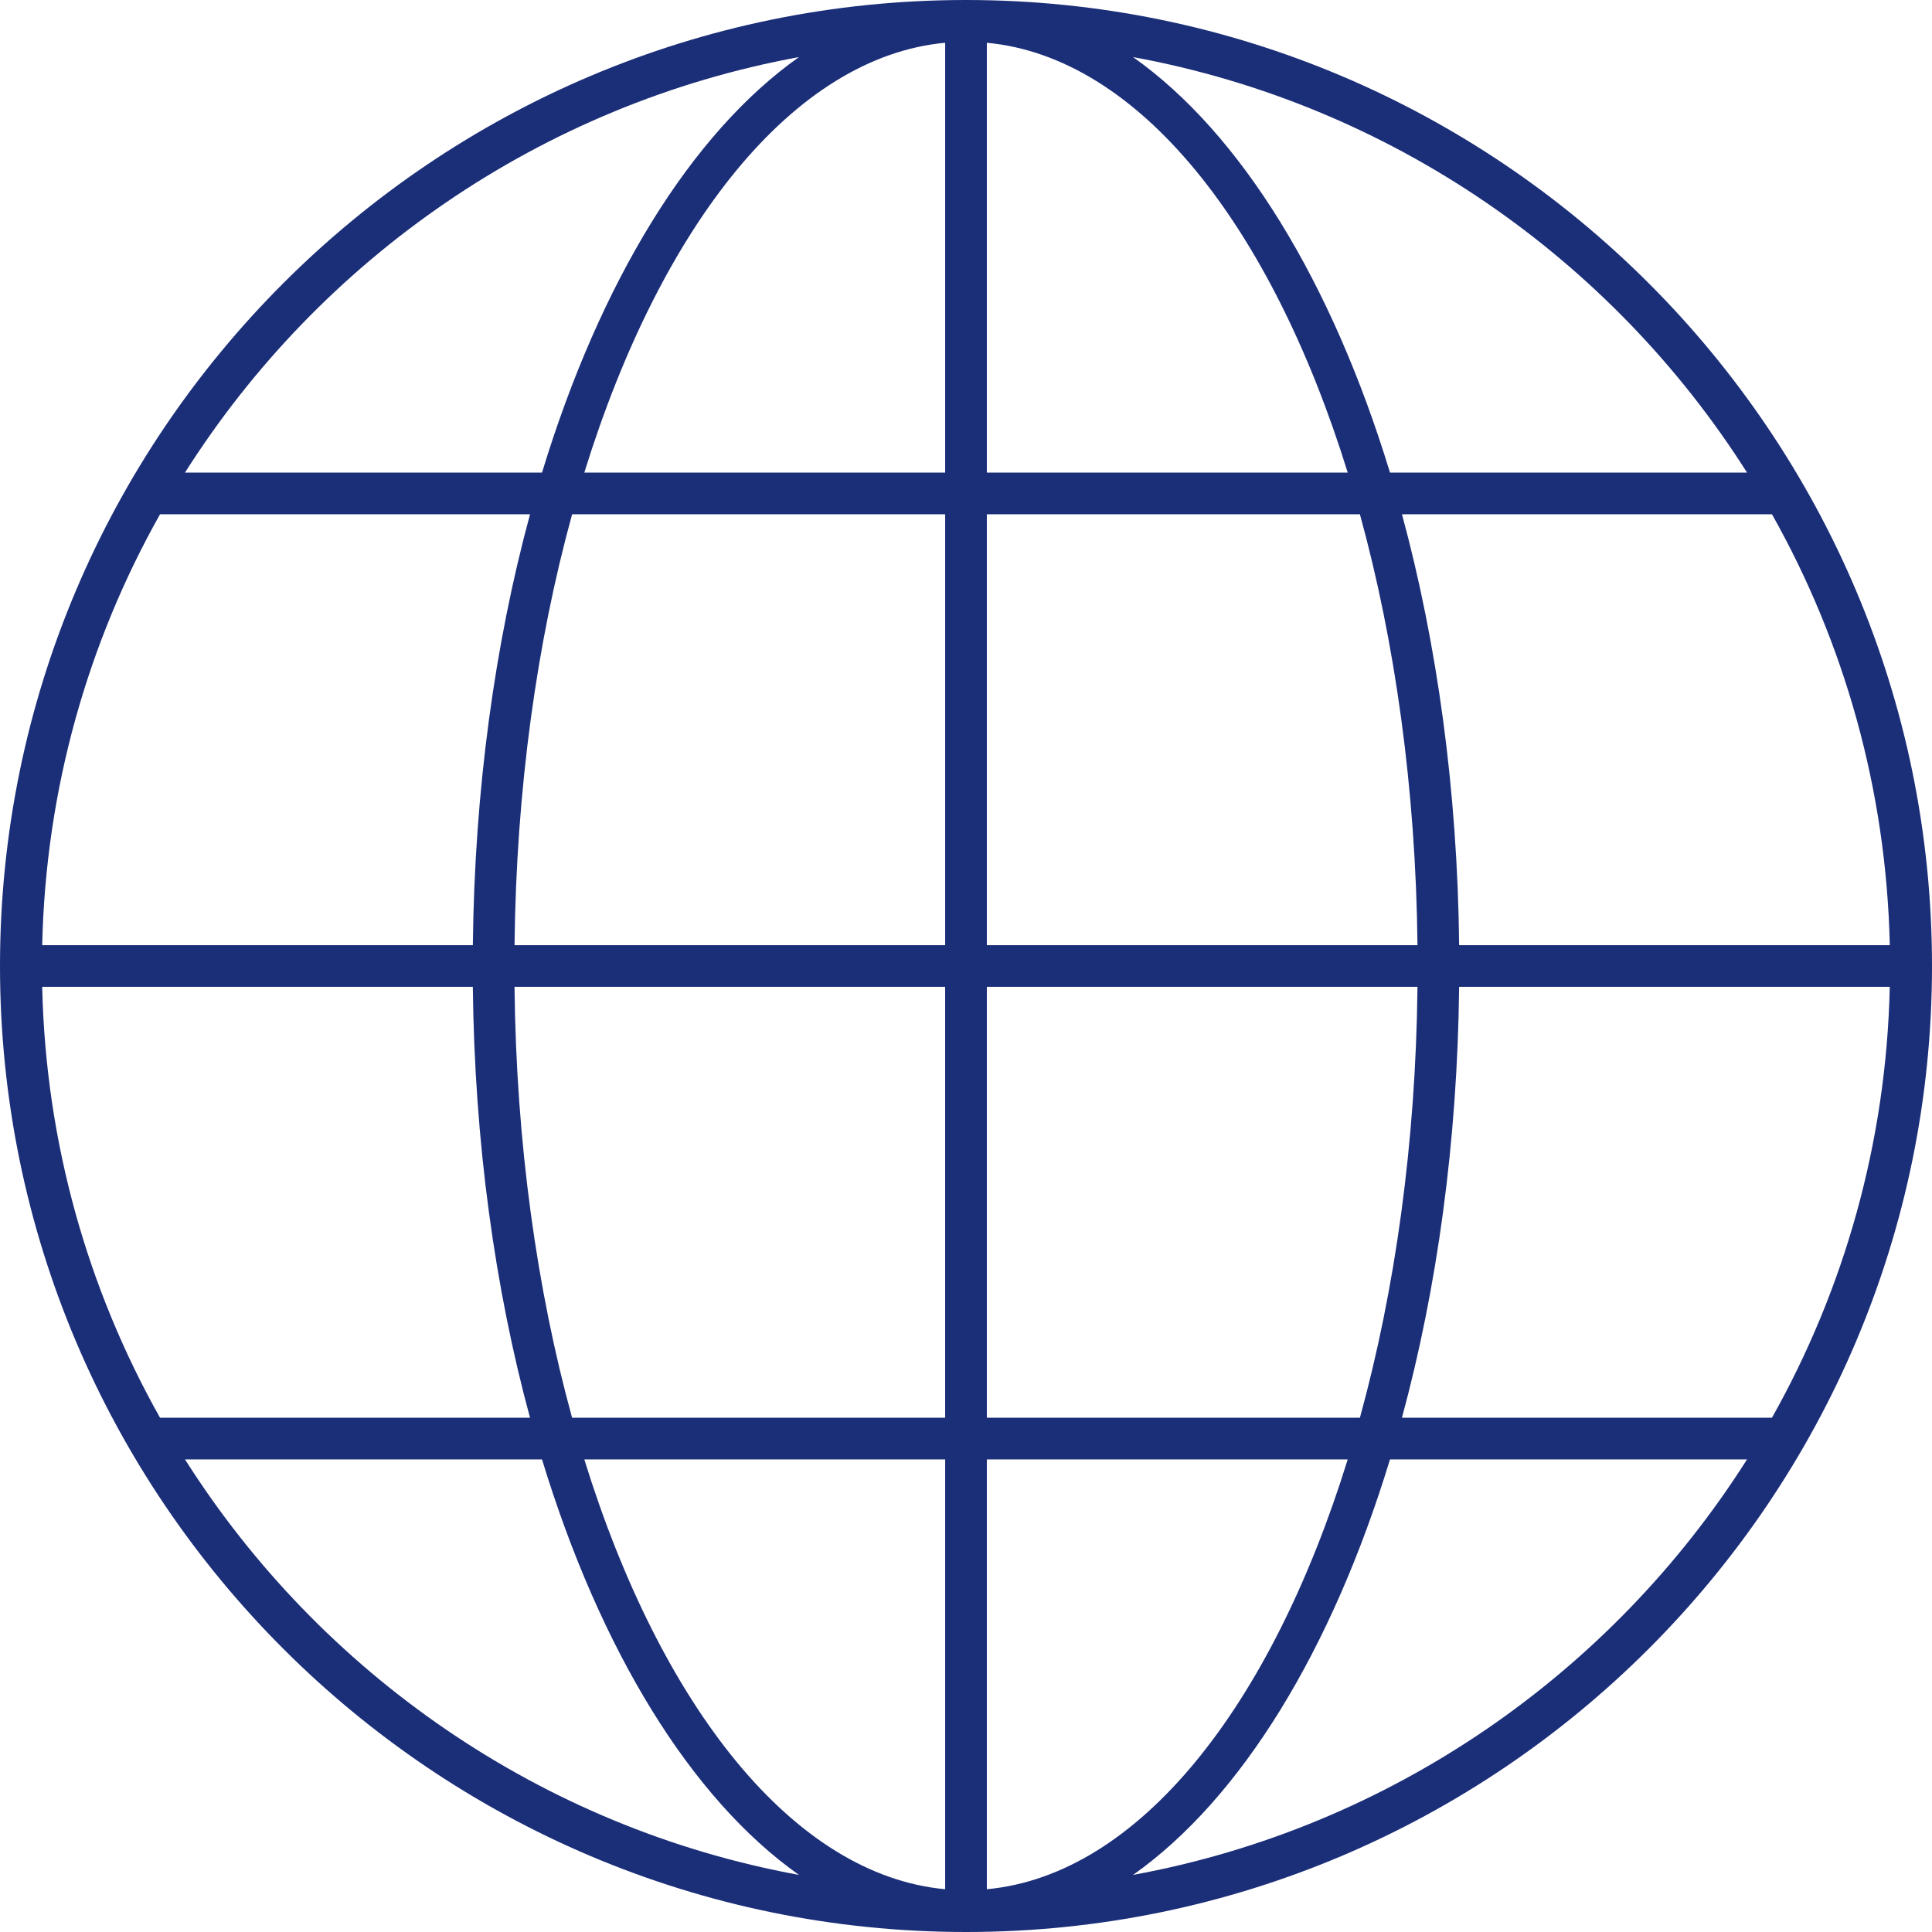
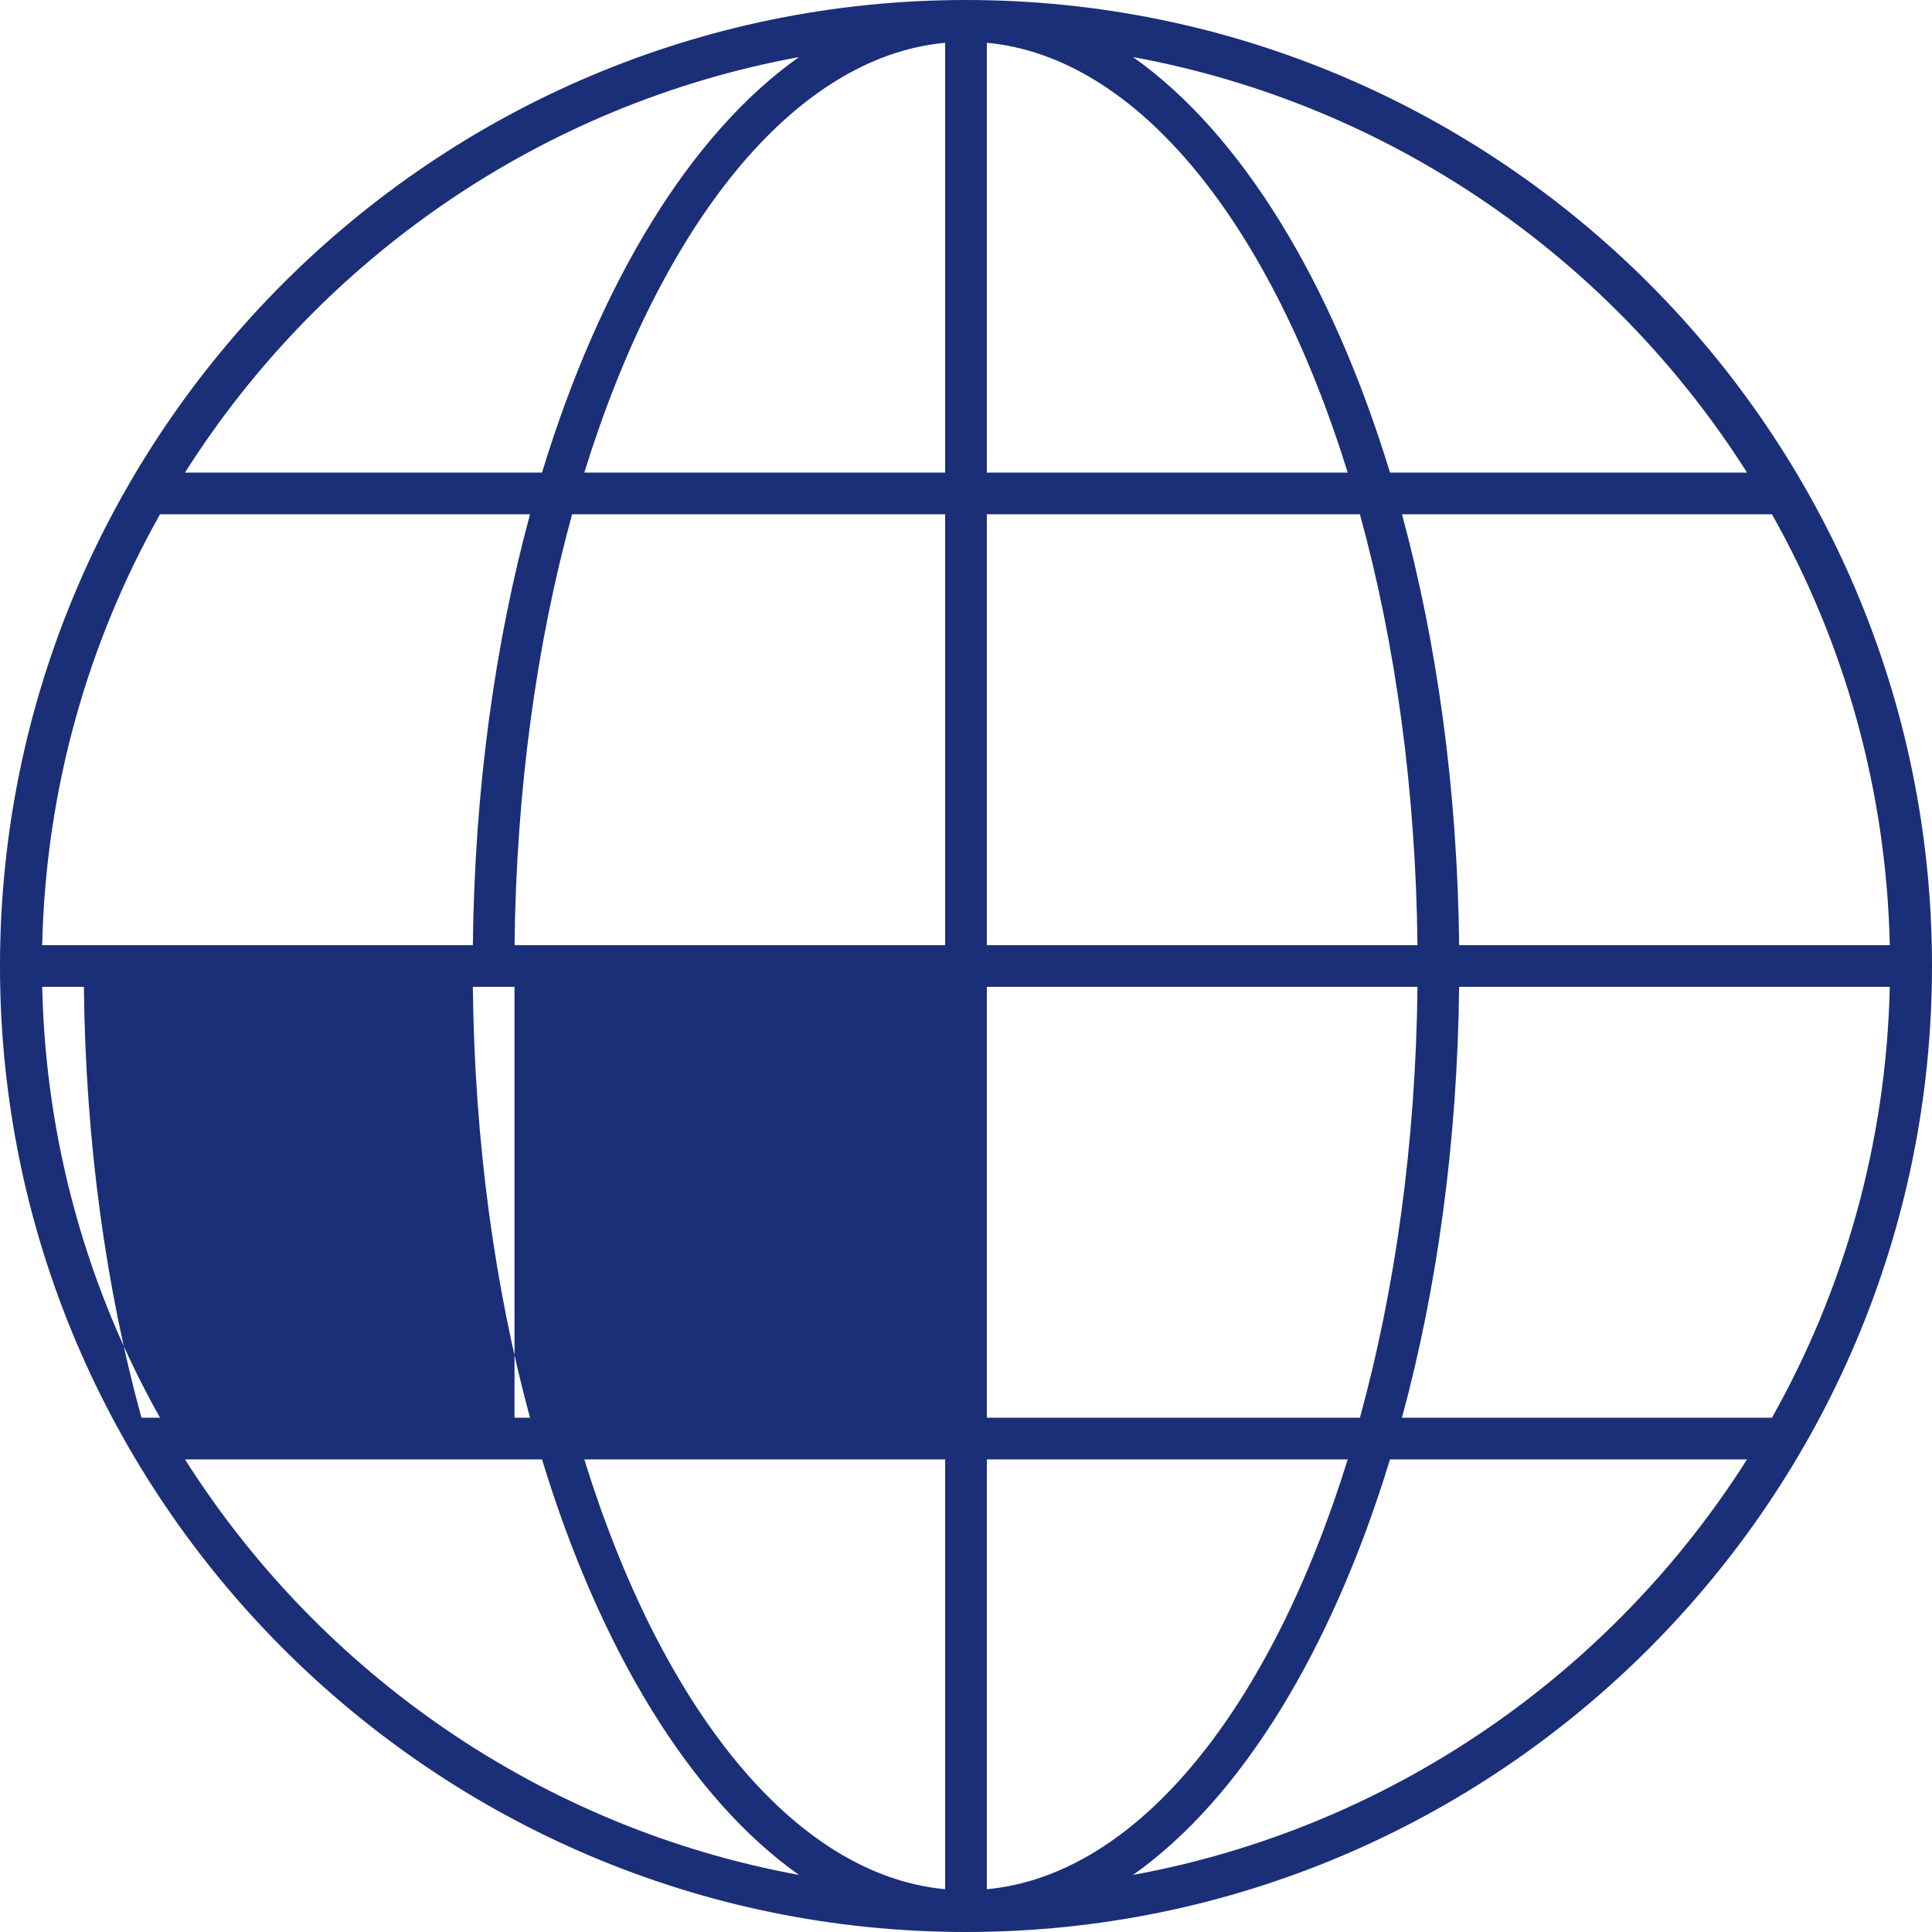
<svg xmlns="http://www.w3.org/2000/svg" id="Ebene_1" data-name="Ebene 1" width="32.705mm" height="32.705mm" version="1.1" viewBox="0 0 92.708 92.708">
  <defs>
    <style>
      .cls-1 {
        fill: #1b2e78;
        stroke-width: 0px;
      }
    </style>
  </defs>
-   <path class="cls-1" d="M46.354,0C20.794,0,0,20.794,0,46.354c0,25.56,20.794,46.354,46.354,46.354s46.354-20.794,46.354-46.354C92.708,20.794,71.913,0,46.354,0ZM2.025,47.354h20.664c.081,7.455,1.062,14.481,2.744,20.677H7.679c-3.456-6.141-5.487-13.182-5.654-20.677ZM47.354,22.677V2.052c7.284.68,13.638,8.752,17.317,20.625h-17.317ZM65.256,24.677c1.689,6.141,2.682,13.181,2.763,20.677h-20.665v-20.677h17.902ZM45.354,22.677h-17.316c3.679-11.873,10.033-19.945,17.316-20.625v20.625ZM45.354,24.677v20.677h-20.664c.082-7.495,1.074-14.535,2.763-20.677h17.901ZM22.69,45.354H2.025c.167-7.495,2.198-14.535,5.654-20.677h17.755c-1.682,6.196-2.663,13.222-2.744,20.677ZM24.689,47.354h20.664v20.677h-17.901c-1.689-6.141-2.682-13.182-2.763-20.677ZM45.354,70.031v20.625c-7.283-.68-13.637-8.753-17.316-20.625h17.316ZM47.354,70.031h17.317c-3.679,11.873-10.033,19.945-17.317,20.625v-20.625ZM47.354,68.031v-20.677h20.665c-.082,7.495-1.074,14.536-2.763,20.677h-17.902ZM70.018,47.354h20.664c-.167,7.495-2.198,14.536-5.654,20.677h-17.755c1.682-6.196,2.663-13.222,2.744-20.677ZM70.018,45.354c-.081-7.455-1.062-14.481-2.744-20.677h17.755c3.456,6.141,5.487,13.181,5.654,20.677h-20.664ZM83.832,22.677h-17.133c-2.789-9.151-7.14-16.271-12.33-19.938,12.372,2.268,22.96,9.681,29.463,19.938ZM38.339,2.739c-5.19,3.667-9.541,10.787-12.33,19.938H8.876C15.379,12.421,25.967,5.008,38.339,2.739ZM8.876,70.031h17.133c2.789,9.151,7.14,16.271,12.33,19.938-12.372-2.268-22.959-9.681-29.462-19.938ZM54.369,89.969c5.19-3.667,9.541-10.787,12.33-19.938h17.133c-6.503,10.257-17.091,17.669-29.463,19.938Z" />
+   <path class="cls-1" d="M46.354,0C20.794,0,0,20.794,0,46.354c0,25.56,20.794,46.354,46.354,46.354s46.354-20.794,46.354-46.354C92.708,20.794,71.913,0,46.354,0ZM2.025,47.354h20.664c.081,7.455,1.062,14.481,2.744,20.677H7.679c-3.456-6.141-5.487-13.182-5.654-20.677ZM47.354,22.677V2.052c7.284.68,13.638,8.752,17.317,20.625h-17.317ZM65.256,24.677c1.689,6.141,2.682,13.181,2.763,20.677h-20.665v-20.677h17.902ZM45.354,22.677h-17.316c3.679-11.873,10.033-19.945,17.316-20.625v20.625ZM45.354,24.677v20.677h-20.664c.082-7.495,1.074-14.535,2.763-20.677h17.901ZM22.69,45.354H2.025c.167-7.495,2.198-14.535,5.654-20.677h17.755c-1.682,6.196-2.663,13.222-2.744,20.677ZM24.689,47.354v20.677h-17.901c-1.689-6.141-2.682-13.182-2.763-20.677ZM45.354,70.031v20.625c-7.283-.68-13.637-8.753-17.316-20.625h17.316ZM47.354,70.031h17.317c-3.679,11.873-10.033,19.945-17.317,20.625v-20.625ZM47.354,68.031v-20.677h20.665c-.082,7.495-1.074,14.536-2.763,20.677h-17.902ZM70.018,47.354h20.664c-.167,7.495-2.198,14.536-5.654,20.677h-17.755c1.682-6.196,2.663-13.222,2.744-20.677ZM70.018,45.354c-.081-7.455-1.062-14.481-2.744-20.677h17.755c3.456,6.141,5.487,13.181,5.654,20.677h-20.664ZM83.832,22.677h-17.133c-2.789-9.151-7.14-16.271-12.33-19.938,12.372,2.268,22.96,9.681,29.463,19.938ZM38.339,2.739c-5.19,3.667-9.541,10.787-12.33,19.938H8.876C15.379,12.421,25.967,5.008,38.339,2.739ZM8.876,70.031h17.133c2.789,9.151,7.14,16.271,12.33,19.938-12.372-2.268-22.959-9.681-29.462-19.938ZM54.369,89.969c5.19-3.667,9.541-10.787,12.33-19.938h17.133c-6.503,10.257-17.091,17.669-29.463,19.938Z" />
</svg>